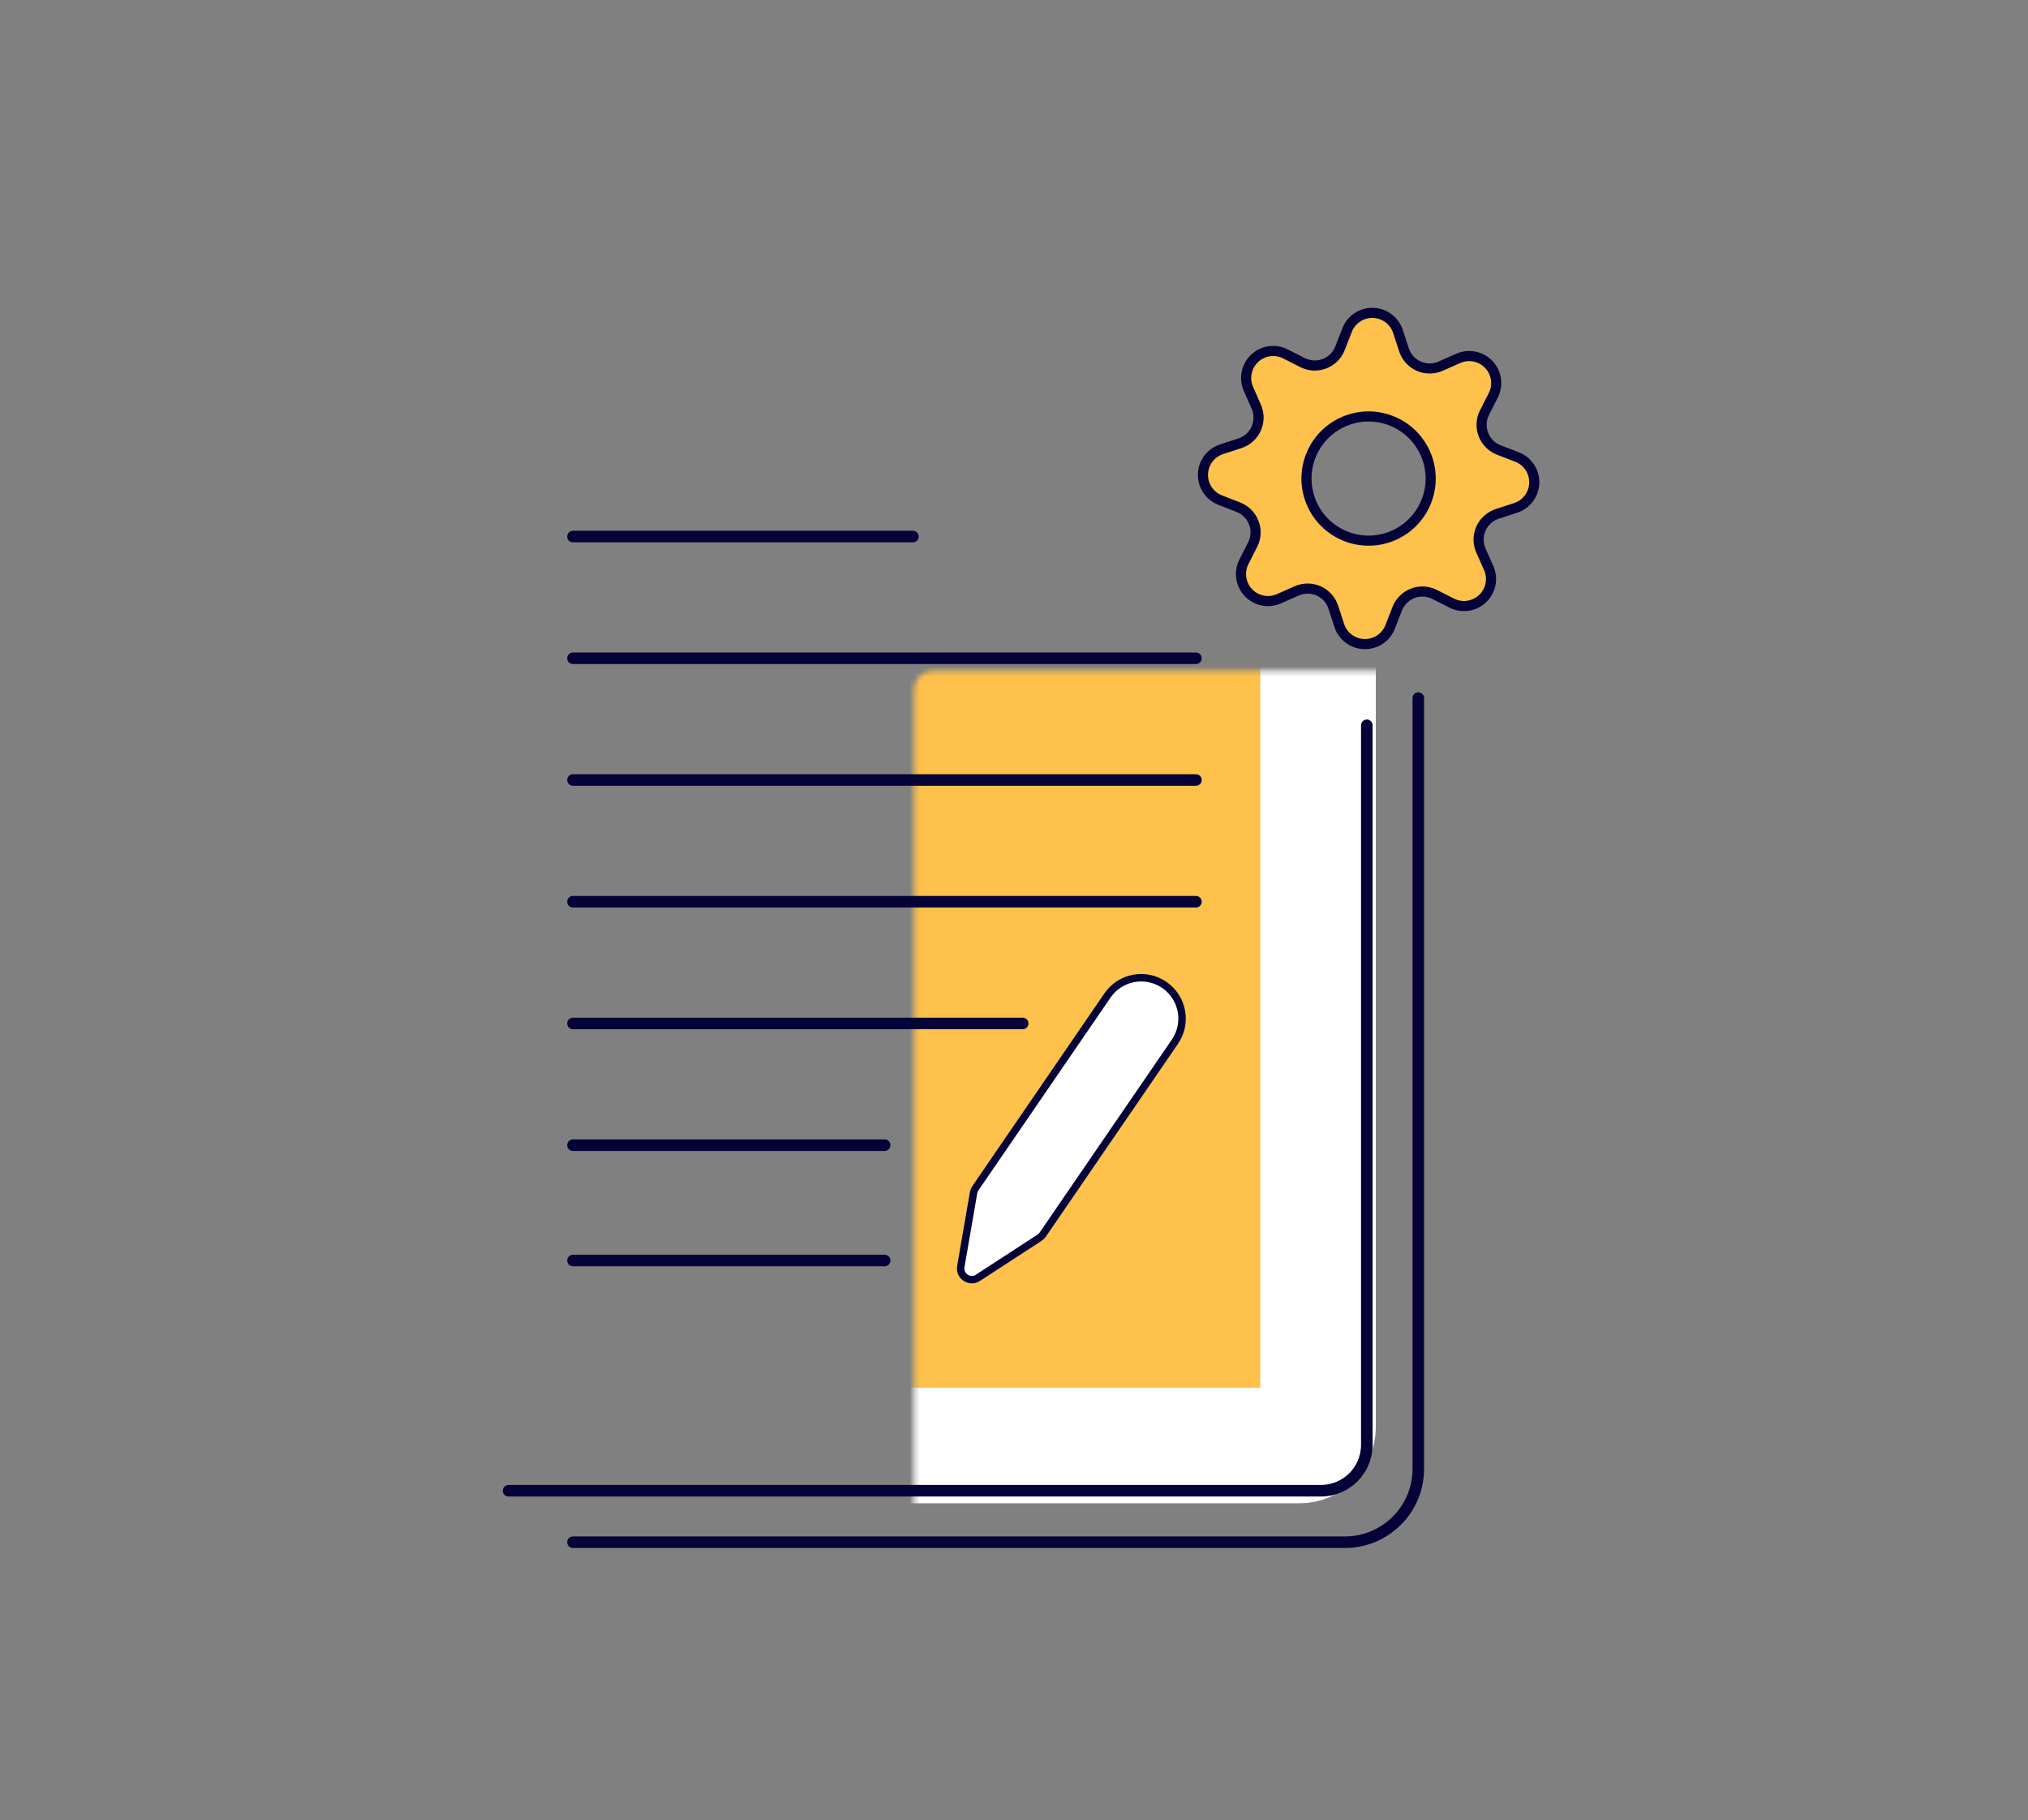
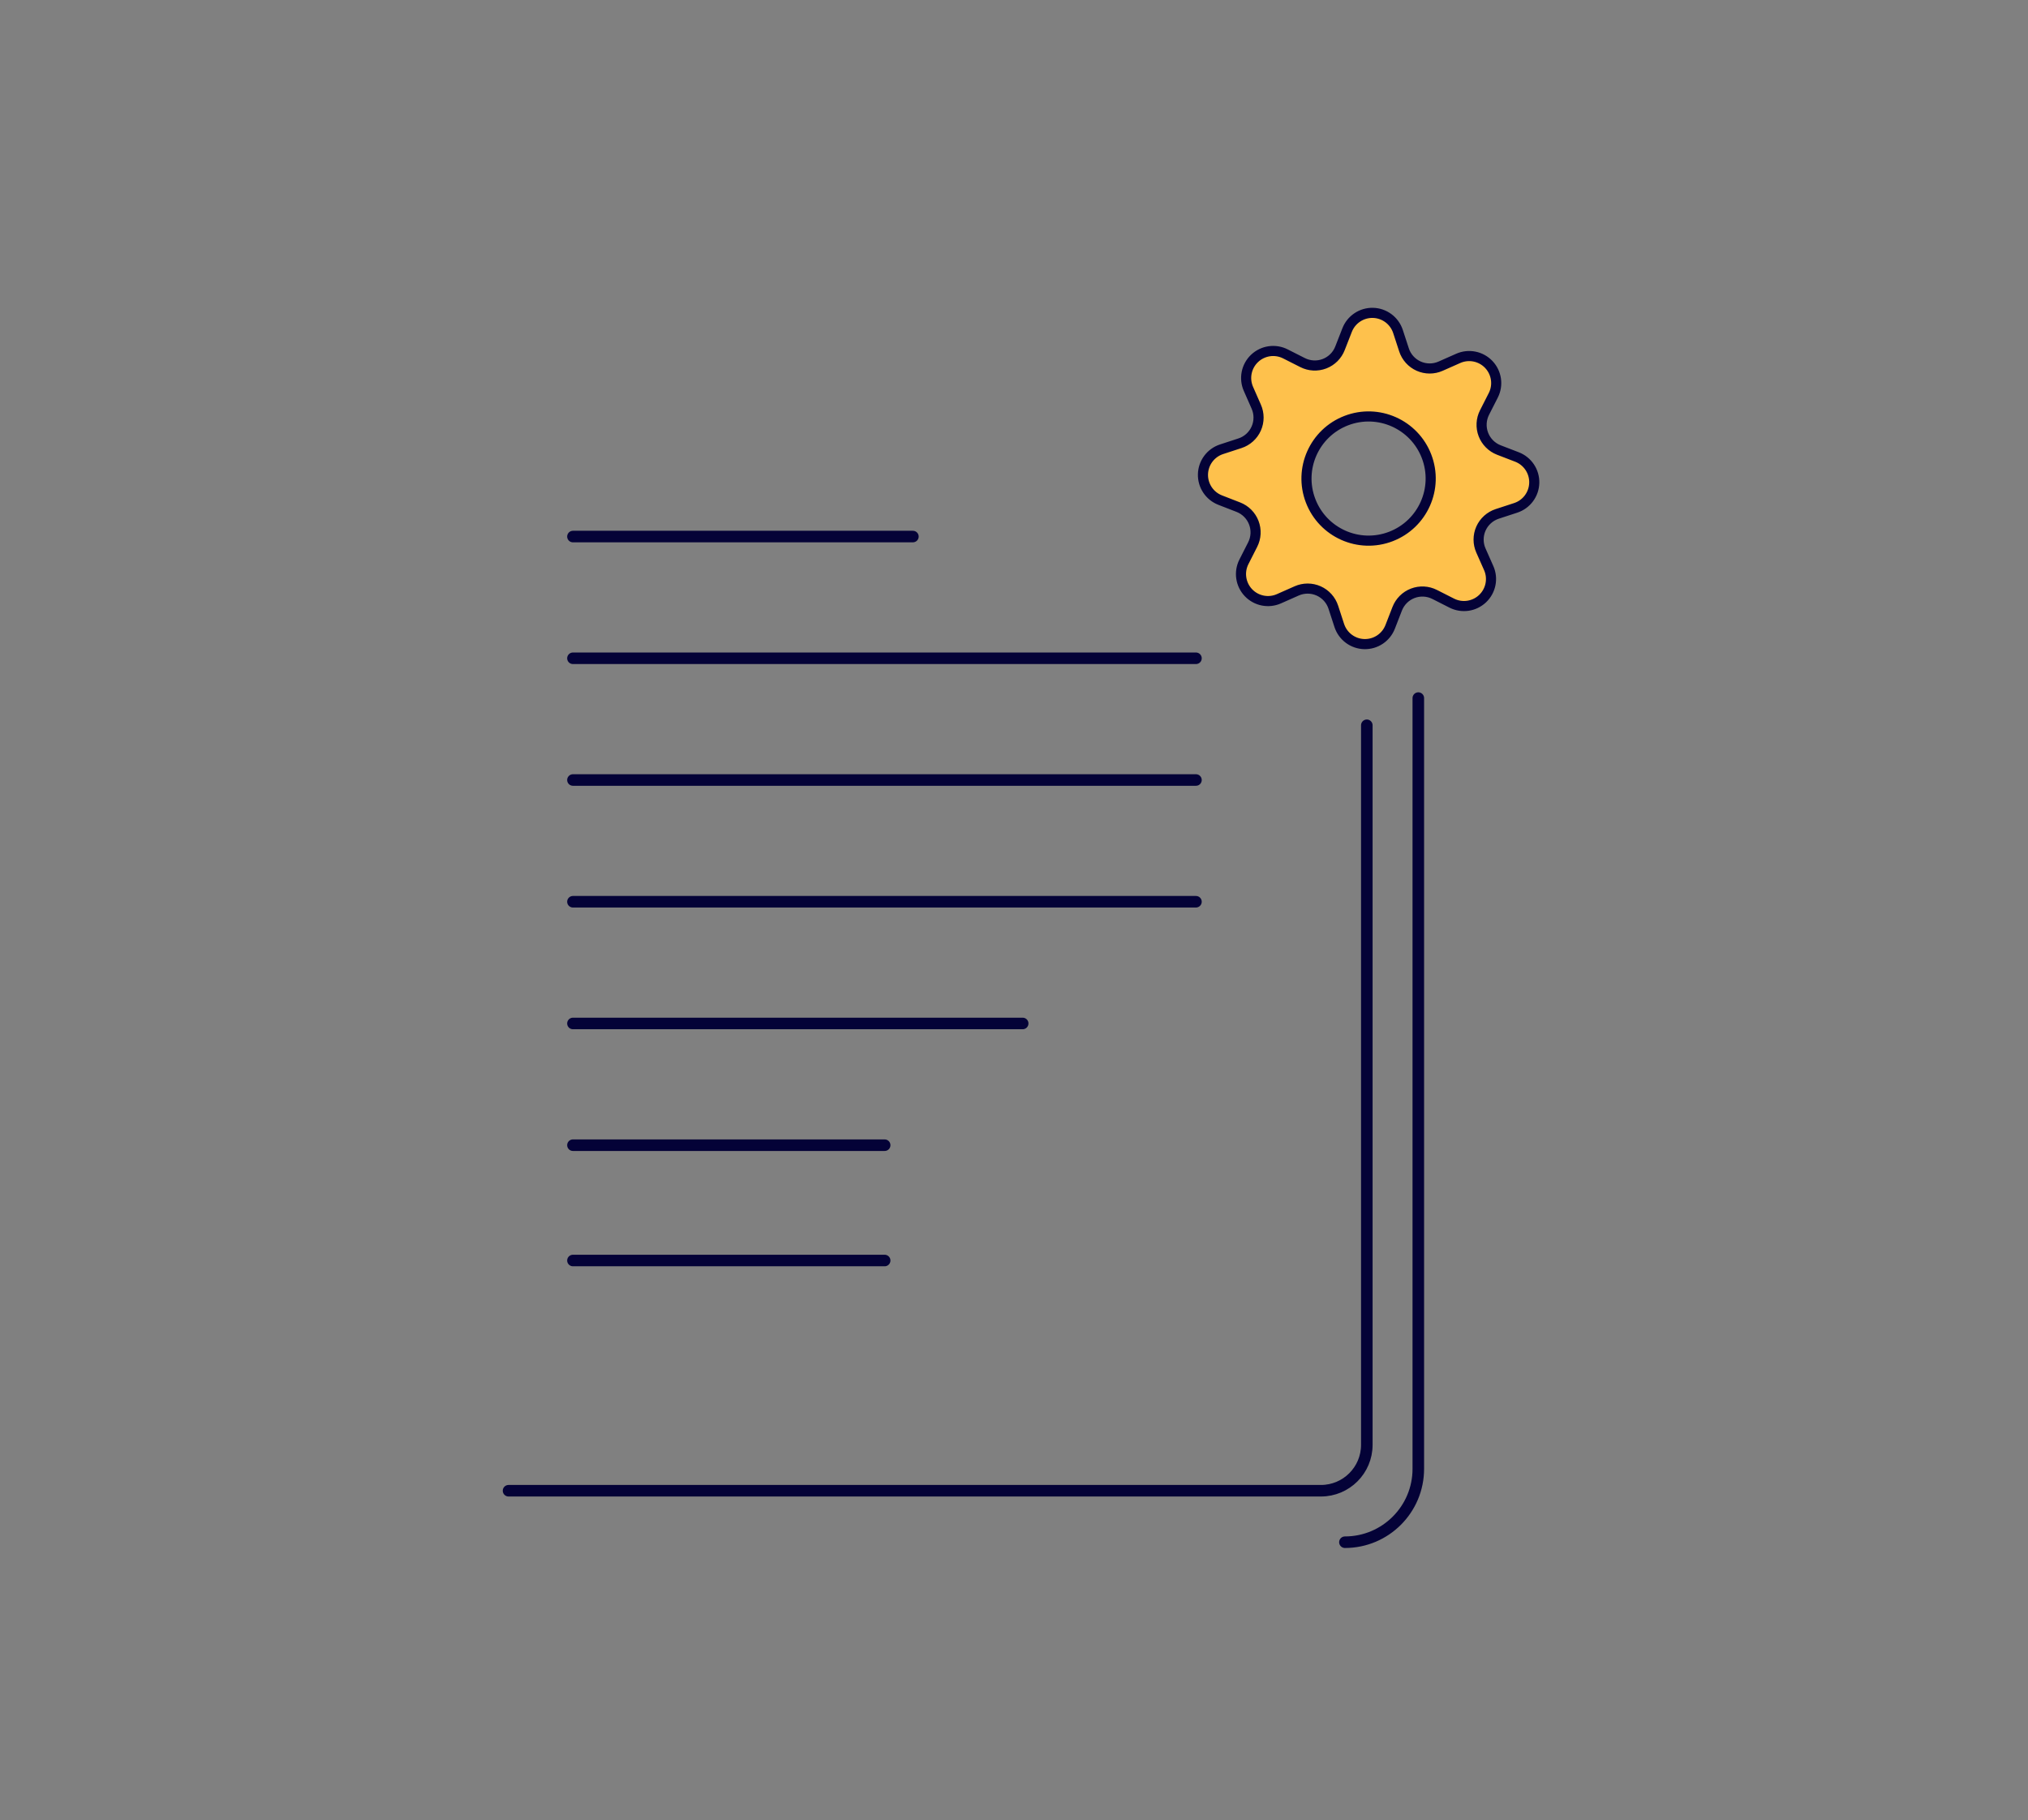
<svg xmlns="http://www.w3.org/2000/svg" width="401" height="360" viewBox="0 0 401 360" fill="none">
  <rect x="0" y="0" width="401" height="360" fill="#808080" stroke="none" />
  <mask id="path-1-inside-1_2028_215711" fill="white">
    <rect x="90.372" y="66.343" width="170.251" height="219.536" rx="3.628" />
  </mask>
-   <rect x="90.372" y="66.343" width="170.251" height="219.536" rx="3.628" fill="#FEC14C" stroke="white" stroke-width="22.841" mask="url(#path-1-inside-1_2028_215711)" />
  <path d="M270.263 143.435V285.748C270.263 290.757 266.202 294.818 261.193 294.818H100.553" stroke="#040237" stroke-width="2.284" stroke-linecap="round" stroke-linejoin="round" />
-   <path d="M280.445 138.058V290.488C280.445 298.503 273.948 305 265.933 305H113.288" stroke="#040237" stroke-width="2.284" stroke-linecap="round" stroke-linejoin="round" />
+   <path d="M280.445 138.058V290.488C280.445 298.503 273.948 305 265.933 305" stroke="#040237" stroke-width="2.284" stroke-linecap="round" stroke-linejoin="round" />
  <path d="M113.288 106.112H180.509" stroke="#040237" stroke-width="2.284" stroke-linecap="round" />
  <path d="M113.288 130.186H236.479" stroke="#040237" stroke-width="2.284" stroke-linecap="round" />
  <path d="M113.288 154.26H236.479" stroke="#040237" stroke-width="2.284" stroke-linecap="round" />
  <path d="M113.288 178.334H236.479" stroke="#040237" stroke-width="2.284" stroke-linecap="round" />
  <path d="M113.288 202.408H202.217" stroke="#040237" stroke-width="2.284" stroke-linecap="round" />
  <path d="M113.288 226.482H174.926" stroke="#040237" stroke-width="2.284" stroke-linecap="round" />
  <path d="M113.288 249.289H174.926" stroke="#040237" stroke-width="2.284" stroke-linecap="round" />
-   <path d="M224.163 193.502C222.055 193.896 220.191 195.111 218.979 196.879L192.858 235.007C192.678 235.269 192.557 235.567 192.503 235.88L189.985 250.486C189.658 252.386 191.751 253.764 193.366 252.712L205.563 244.771C205.807 244.613 206.016 244.408 206.18 244.168L232.317 206.018C233.529 204.249 233.989 202.071 233.595 199.964C233.201 197.856 231.986 195.991 230.217 194.779C228.448 193.567 226.271 193.108 224.163 193.502Z" fill="white" stroke="#040237" stroke-width="1.472" />
  <path fill-rule="evenodd" clip-rule="evenodd" d="M259.703 72.28C258.956 72.241 258.225 72.045 257.559 71.706L254.149 69.981C253.167 69.487 252.055 69.307 250.967 69.468C249.879 69.628 248.867 70.121 248.069 70.878C247.27 71.635 246.725 72.62 246.508 73.698C246.29 74.776 246.41 75.895 246.852 76.903L248.393 80.406C248.698 81.09 248.857 81.831 248.857 82.58C248.858 83.329 248.701 84.07 248.396 84.755C248.092 85.439 247.647 86.052 247.09 86.554C246.534 87.055 245.878 87.434 245.165 87.665L241.529 88.853C240.484 89.198 239.571 89.858 238.915 90.741C238.259 91.624 237.892 92.689 237.863 93.789C237.835 94.889 238.147 95.971 238.757 96.887C239.367 97.803 240.245 98.509 241.271 98.907L244.846 100.296C245.544 100.565 246.178 100.978 246.706 101.507C247.235 102.036 247.647 102.671 247.915 103.369C248.183 104.067 248.301 104.814 248.263 105.561C248.224 106.308 248.029 107.039 247.691 107.706L245.958 111.118C245.46 112.102 245.279 113.216 245.439 114.307C245.599 115.399 246.094 116.414 246.854 117.213C247.614 118.012 248.603 118.556 249.685 118.771C250.767 118.986 251.889 118.86 252.896 118.412L256.393 116.862C257.076 116.558 257.816 116.402 258.564 116.402C259.311 116.403 260.051 116.56 260.734 116.864C261.417 117.168 262.029 117.612 262.529 118.168C263.03 118.723 263.408 119.378 263.64 120.089L264.826 123.725C265.172 124.769 265.832 125.68 266.716 126.334C267.599 126.989 268.663 127.355 269.762 127.383C270.861 127.411 271.942 127.1 272.858 126.491C273.773 125.882 274.479 125.006 274.878 123.981L276.267 120.406C276.536 119.708 276.949 119.074 277.478 118.546C278.007 118.018 278.641 117.606 279.339 117.338C280.037 117.07 280.784 116.952 281.531 116.99C282.277 117.029 283.008 117.224 283.675 117.562L287.089 119.294C288.071 119.784 289.18 119.96 290.266 119.798C291.351 119.636 292.361 119.144 293.157 118.388C293.952 117.632 294.496 116.65 294.715 115.574C294.933 114.499 294.815 113.382 294.376 112.376L292.826 108.879C292.523 108.196 292.366 107.456 292.367 106.709C292.367 105.961 292.524 105.221 292.829 104.538C293.133 103.855 293.577 103.243 294.132 102.743C294.688 102.242 295.342 101.864 296.053 101.632L299.689 100.444C300.738 100.101 301.655 99.443 302.314 98.558C302.974 97.674 303.344 96.607 303.373 95.504C303.402 94.401 303.089 93.316 302.476 92.398C301.864 91.48 300.983 90.774 299.954 90.376L296.38 89.001C295.682 88.732 295.049 88.319 294.52 87.79C293.992 87.26 293.58 86.626 293.312 85.928C293.044 85.23 292.926 84.483 292.964 83.736C293.003 82.989 293.197 82.258 293.536 81.591L295.271 78.178C295.77 77.195 295.952 76.081 295.793 74.99C295.634 73.899 295.142 72.884 294.384 72.084C293.625 71.283 292.638 70.737 291.557 70.52C290.476 70.303 289.354 70.425 288.345 70.871L284.849 72.421C284.166 72.722 283.428 72.876 282.682 72.875C281.936 72.873 281.198 72.715 280.517 72.411C279.836 72.107 279.225 71.664 278.726 71.11C278.226 70.556 277.848 69.903 277.616 69.194L276.428 65.558C276.086 64.51 275.427 63.593 274.542 62.933C273.658 62.273 272.591 61.904 271.488 61.875C270.385 61.846 269.3 62.159 268.382 62.771C267.464 63.383 266.758 64.264 266.361 65.293L264.966 68.862C264.698 69.561 264.286 70.195 263.757 70.724C263.228 71.253 262.593 71.665 261.895 71.933C261.197 72.201 260.45 72.319 259.703 72.28ZM282.075 90.242C284.505 96.573 281.343 103.674 275.013 106.104C268.682 108.534 261.581 105.373 259.151 99.042C256.721 92.712 259.883 85.61 266.213 83.18C272.543 80.75 279.645 83.912 282.075 90.242Z" fill="#FEC14C" />
  <path d="M257.559 71.706L258.012 70.815L258.01 70.814L257.559 71.706ZM259.703 72.28L259.651 73.278L259.651 73.278L259.703 72.28ZM254.149 69.981L254.601 69.089L254.599 69.088L254.149 69.981ZM248.069 70.878L247.38 70.152L248.069 70.878ZM246.508 73.698L245.528 73.5L245.528 73.5L246.508 73.698ZM246.852 76.903L245.937 77.305L245.937 77.305L246.852 76.903ZM248.393 80.406L247.477 80.808L247.48 80.814L248.393 80.406ZM248.857 82.58L247.857 82.581L247.857 82.581L248.857 82.58ZM247.09 86.554L247.759 87.297L247.759 87.297L247.09 86.554ZM245.165 87.665L244.856 86.714L244.854 86.715L245.165 87.665ZM241.529 88.853L241.219 87.903L241.216 87.904L241.529 88.853ZM238.915 90.741L239.718 91.337L239.718 91.337L238.915 90.741ZM237.863 93.789L236.864 93.763L237.863 93.789ZM238.757 96.887L239.589 96.333L239.589 96.333L238.757 96.887ZM241.271 98.907L241.633 97.975L241.633 97.975L241.271 98.907ZM244.846 100.296L244.484 101.228L244.487 101.229L244.846 100.296ZM246.706 101.507L247.414 100.801L247.414 100.8L246.706 101.507ZM248.263 105.561L247.264 105.51L247.264 105.51L248.263 105.561ZM247.691 107.706L248.582 108.158L248.582 108.158L247.691 107.706ZM245.958 111.118L245.067 110.665L245.066 110.666L245.958 111.118ZM245.439 114.307L244.45 114.453L244.45 114.453L245.439 114.307ZM246.854 117.213L247.578 116.524L247.578 116.524L246.854 117.213ZM249.685 118.771L249.49 119.752L249.49 119.752L249.685 118.771ZM252.896 118.412L252.491 117.497L252.49 117.498L252.896 118.412ZM256.393 116.862L256.798 117.776L256.799 117.776L256.393 116.862ZM258.564 116.402L258.563 117.402L258.563 117.402L258.564 116.402ZM260.734 116.864L260.327 117.778L260.327 117.778L260.734 116.864ZM262.529 118.168L263.272 117.498L263.272 117.498L262.529 118.168ZM263.64 120.089L262.689 120.399L262.689 120.399L263.64 120.089ZM264.826 123.725L263.875 124.035L263.877 124.04L264.826 123.725ZM266.716 126.334L267.311 125.531L267.311 125.531L266.716 126.334ZM269.762 127.383L269.787 126.384L269.787 126.384L269.762 127.383ZM272.858 126.491L272.304 125.658L272.304 125.658L272.858 126.491ZM274.878 123.981L275.81 124.344L275.81 124.343L274.878 123.981ZM276.267 120.406L277.199 120.768L277.2 120.765L276.267 120.406ZM277.478 118.546L276.771 117.838L276.771 117.838L277.478 118.546ZM283.675 117.562L283.222 118.454L283.222 118.454L283.675 117.562ZM287.089 119.294L286.637 120.186L286.643 120.189L287.089 119.294ZM290.266 119.798L290.118 118.809L290.118 118.809L290.266 119.798ZM293.157 118.388L293.845 119.113L293.845 119.113L293.157 118.388ZM294.376 112.376L295.293 111.976L295.29 111.971L294.376 112.376ZM292.826 108.879L293.741 108.474L293.74 108.473L292.826 108.879ZM294.132 102.743L293.463 102L293.463 102L294.132 102.743ZM296.053 101.632L296.363 102.583L296.364 102.582L296.053 101.632ZM299.689 100.444L299.378 99.493L299.378 99.493L299.689 100.444ZM303.373 95.504L304.372 95.53L304.372 95.53L303.373 95.504ZM302.476 92.398L303.308 91.843L303.308 91.843L302.476 92.398ZM299.954 90.376L300.314 89.444L300.313 89.443L299.954 90.376ZM296.38 89.001L296.021 89.934L296.021 89.934L296.38 89.001ZM293.536 81.591L292.645 81.138L292.644 81.139L293.536 81.591ZM295.271 78.178L296.163 78.631L296.163 78.63L295.271 78.178ZM294.384 72.084L293.658 72.771L293.658 72.771L294.384 72.084ZM291.557 70.52L291.754 69.54L291.754 69.54L291.557 70.52ZM288.345 70.871L287.941 69.956L287.94 69.957L288.345 70.871ZM284.849 72.421L285.252 73.335L285.254 73.335L284.849 72.421ZM282.682 72.875L282.684 71.875L282.684 71.875L282.682 72.875ZM280.517 72.411L280.109 73.324L280.109 73.324L280.517 72.411ZM277.616 69.194L276.666 69.505L276.666 69.505L277.616 69.194ZM276.428 65.558L275.477 65.869L275.478 65.869L276.428 65.558ZM274.542 62.933L275.14 62.131L275.14 62.131L274.542 62.933ZM271.488 61.875L271.461 62.874L271.461 62.874L271.488 61.875ZM268.382 62.771L268.937 63.603L268.382 62.771ZM266.361 65.293L267.292 65.657L267.294 65.653L266.361 65.293ZM264.966 68.862L264.034 68.499L264.032 68.504L264.966 68.862ZM257.105 72.597C257.896 73 258.764 73.232 259.651 73.278L259.755 71.281C259.148 71.249 258.554 71.091 258.012 70.815L257.105 72.597ZM253.698 70.873L257.107 72.598L258.01 70.814L254.601 69.089L253.698 70.873ZM251.113 70.457C251.998 70.327 252.901 70.472 253.7 70.874L254.599 69.088C253.432 68.501 252.113 68.288 250.821 68.478L251.113 70.457ZM248.757 71.603C249.406 70.988 250.228 70.588 251.113 70.457L250.821 68.478C249.529 68.669 248.328 69.254 247.38 70.152L248.757 71.603ZM247.488 73.896C247.665 73.019 248.108 72.219 248.757 71.603L247.38 70.152C246.433 71.051 245.786 72.22 245.528 73.5L247.488 73.896ZM247.768 76.501C247.409 75.682 247.311 74.772 247.488 73.896L245.528 73.5C245.269 74.78 245.412 76.109 245.937 77.305L247.768 76.501ZM249.308 80.003L247.768 76.5L245.937 77.305L247.477 80.808L249.308 80.003ZM249.857 82.579C249.856 81.69 249.669 80.81 249.306 79.998L247.48 80.814C247.728 81.37 247.857 81.972 247.857 82.581L249.857 82.579ZM249.31 85.161C249.672 84.348 249.858 83.469 249.857 82.579L247.857 82.581C247.858 83.19 247.73 83.792 247.483 84.349L249.31 85.161ZM247.759 87.297C248.42 86.701 248.949 85.974 249.31 85.161L247.483 84.349C247.235 84.905 246.873 85.403 246.421 85.811L247.759 87.297ZM245.474 88.616C246.32 88.342 247.099 87.892 247.759 87.297L246.421 85.811C245.968 86.218 245.435 86.526 244.856 86.714L245.474 88.616ZM241.84 89.804L245.476 88.616L244.854 86.715L241.219 87.903L241.84 89.804ZM239.718 91.337C240.251 90.619 240.993 90.083 241.843 89.803L241.216 87.904C239.975 88.313 238.891 89.096 238.112 90.145L239.718 91.337ZM238.863 93.815C238.886 92.921 239.184 92.055 239.718 91.337L238.112 90.145C237.333 91.193 236.897 92.457 236.864 93.763L238.863 93.815ZM239.589 96.333C239.094 95.588 238.84 94.709 238.863 93.815L236.864 93.763C236.83 95.069 237.2 96.354 237.925 97.442L239.589 96.333ZM241.633 97.975C240.799 97.651 240.085 97.078 239.589 96.333L237.925 97.442C238.649 98.529 239.691 99.366 240.909 99.839L241.633 97.975ZM245.209 99.364L241.633 97.975L240.909 99.839L244.484 101.228L245.209 99.364ZM247.414 100.8C246.787 100.172 246.035 99.683 245.206 99.363L244.487 101.229C245.054 101.448 245.569 101.783 245.999 102.214L247.414 100.8ZM248.848 103.011C248.53 102.182 248.041 101.429 247.414 100.801L245.999 102.214C246.428 102.644 246.763 103.16 246.981 103.727L248.848 103.011ZM249.261 105.613C249.307 104.726 249.166 103.84 248.848 103.011L246.981 103.727C247.199 104.295 247.295 104.902 247.264 105.51L249.261 105.613ZM248.582 108.158C248.984 107.367 249.216 106.499 249.261 105.613L247.264 105.51C247.233 106.117 247.074 106.711 246.799 107.253L248.582 108.158ZM246.85 111.571L248.582 108.158L246.799 107.253L245.067 110.665L246.85 111.571ZM246.428 114.162C246.298 113.275 246.445 112.37 246.85 111.57L245.066 110.666C244.475 111.835 244.259 113.157 244.45 114.453L246.428 114.162ZM247.578 116.524C246.96 115.874 246.559 115.049 246.428 114.162L244.45 114.453C244.64 115.748 245.227 116.953 246.129 117.902L247.578 116.524ZM249.879 117.79C249 117.616 248.196 117.173 247.578 116.524L246.129 117.902C247.032 118.851 248.206 119.497 249.49 119.752L249.879 117.79ZM252.49 117.498C251.671 117.863 250.759 117.965 249.879 117.79L249.49 119.752C250.775 120.007 252.106 119.858 253.303 119.325L252.49 117.498ZM255.988 115.948L252.491 117.497L253.301 119.326L256.798 117.776L255.988 115.948ZM258.564 115.402C257.676 115.402 256.798 115.588 255.987 115.948L256.799 117.776C257.354 117.529 257.955 117.402 258.563 117.402L258.564 115.402ZM261.141 115.951C260.33 115.589 259.452 115.403 258.564 115.402L258.563 117.402C259.171 117.402 259.772 117.53 260.327 117.778L261.141 115.951ZM263.272 117.498C262.678 116.839 261.952 116.312 261.141 115.951L260.327 117.778C260.882 118.025 261.38 118.386 261.787 118.837L263.272 117.498ZM264.591 119.779C264.316 118.935 263.867 118.158 263.272 117.498L261.787 118.837C262.194 119.289 262.501 119.821 262.689 120.399L264.591 119.779ZM265.776 123.415L264.591 119.779L262.689 120.399L263.875 124.035L265.776 123.415ZM267.311 125.531C266.593 124.999 266.057 124.258 265.775 123.41L263.877 124.04C264.288 125.279 265.072 126.361 266.12 127.138L267.311 125.531ZM269.787 126.384C268.894 126.361 268.029 126.063 267.311 125.531L266.12 127.138C267.169 127.915 268.432 128.35 269.737 128.383L269.787 126.384ZM272.304 125.658C271.56 126.153 270.681 126.406 269.787 126.384L269.737 128.383C271.041 128.416 272.325 128.046 273.411 127.324L272.304 125.658ZM273.946 123.618C273.622 124.451 273.048 125.163 272.304 125.658L273.411 127.324C274.498 126.601 275.336 125.561 275.81 124.344L273.946 123.618ZM275.335 120.044L273.946 123.619L275.81 124.343L277.199 120.768L275.335 120.044ZM276.771 117.838C276.143 118.466 275.654 119.218 275.334 120.046L277.2 120.765C277.419 120.198 277.754 119.683 278.184 119.254L276.771 117.838ZM278.981 116.405C278.152 116.723 277.399 117.211 276.771 117.838L278.184 119.254C278.615 118.824 279.13 118.49 279.698 118.272L278.981 116.405ZM281.582 115.992C280.696 115.946 279.81 116.086 278.981 116.405L279.698 118.272C280.265 118.054 280.872 117.957 281.479 117.989L281.582 115.992ZM284.127 116.671C283.336 116.269 282.469 116.037 281.582 115.992L281.479 117.989C282.086 118.02 282.68 118.179 283.222 118.454L284.127 116.671ZM287.542 118.402L284.127 116.67L283.222 118.454L286.637 120.186L287.542 118.402ZM290.118 118.809C289.236 118.941 288.334 118.798 287.536 118.399L286.643 120.189C287.808 120.77 289.125 120.979 290.414 120.787L290.118 118.809ZM292.468 117.663C291.821 118.277 291.001 118.677 290.118 118.809L290.414 120.787C291.702 120.595 292.9 120.01 293.845 119.113L292.468 117.663ZM293.735 115.375C293.557 116.25 293.115 117.048 292.468 117.663L293.845 119.113C294.79 118.216 295.436 117.05 295.695 115.773L293.735 115.375ZM293.46 112.775C293.816 113.593 293.912 114.501 293.735 115.375L295.695 115.773C295.954 114.496 295.813 113.171 295.293 111.976L293.46 112.775ZM291.912 109.284L293.462 112.781L295.29 111.971L293.741 108.474L291.912 109.284ZM291.367 106.708C291.366 107.596 291.552 108.474 291.913 109.285L293.74 108.473C293.494 107.918 293.366 107.317 293.367 106.709L291.367 106.708ZM291.915 104.132C291.554 104.943 291.367 105.82 291.367 106.708L293.367 106.709C293.367 106.101 293.495 105.5 293.742 104.945L291.915 104.132ZM293.463 102C292.803 102.594 292.276 103.32 291.915 104.132L293.742 104.945C293.989 104.39 294.35 103.893 294.802 103.486L293.463 102ZM295.743 100.681C294.899 100.956 294.122 101.406 293.463 102L294.802 103.486C295.253 103.079 295.785 102.771 296.363 102.583L295.743 100.681ZM299.378 99.493L295.743 100.681L296.364 102.582L299.999 101.394L299.378 99.493ZM301.513 97.96C300.976 98.679 300.231 99.215 299.378 99.493L299.999 101.395C301.244 100.988 302.333 100.206 303.116 99.156L301.513 97.96ZM302.373 95.477C302.349 96.374 302.049 97.241 301.513 97.96L303.116 99.156C303.899 98.106 304.338 96.839 304.372 95.53L302.373 95.477ZM301.644 92.953C302.142 93.699 302.397 94.581 302.373 95.477L304.372 95.53C304.407 94.221 304.035 92.933 303.308 91.843L301.644 92.953ZM299.594 91.309C300.43 91.632 301.147 92.206 301.644 92.953L303.308 91.843C302.582 90.753 301.536 89.915 300.314 89.444L299.594 91.309ZM296.021 89.934L299.594 91.31L300.313 89.443L296.74 88.068L296.021 89.934ZM293.813 88.496C294.44 89.125 295.192 89.615 296.021 89.934L296.74 88.068C296.173 87.849 295.658 87.514 295.228 87.083L293.813 88.496ZM292.379 86.286C292.697 87.115 293.185 87.868 293.813 88.496L295.228 87.083C294.798 86.653 294.464 86.137 294.246 85.57L292.379 86.286ZM291.965 83.684C291.92 84.571 292.06 85.457 292.379 86.286L294.246 85.57C294.028 85.002 293.931 84.395 293.963 83.787L291.965 83.684ZM292.644 81.139C292.242 81.93 292.011 82.798 291.965 83.684L293.963 83.787C293.994 83.18 294.153 82.586 294.428 82.044L292.644 81.139ZM294.38 77.725L292.645 81.138L294.427 82.044L296.163 78.631L294.38 77.725ZM294.804 75.134C294.933 76.021 294.785 76.926 294.379 77.726L296.163 78.63C296.755 77.463 296.972 76.141 296.783 74.846L294.804 75.134ZM293.658 72.771C294.274 73.422 294.675 74.247 294.804 75.134L296.783 74.846C296.594 73.551 296.01 72.346 295.109 71.396L293.658 72.771ZM291.36 71.5C292.239 71.677 293.041 72.121 293.658 72.771L295.109 71.396C294.209 70.446 293.037 69.797 291.754 69.54L291.36 71.5ZM288.749 71.785C289.569 71.424 290.481 71.324 291.36 71.5L291.754 69.54C290.47 69.282 289.139 69.427 287.941 69.956L288.749 71.785ZM285.254 73.335L288.751 71.785L287.94 69.957L284.444 71.506L285.254 73.335ZM282.68 73.875C283.565 73.876 284.442 73.693 285.252 73.335L284.445 71.505C283.89 71.75 283.29 71.876 282.684 71.875L282.68 73.875ZM280.109 73.324C280.918 73.685 281.794 73.873 282.68 73.875L282.684 71.875C282.078 71.873 281.478 71.745 280.924 71.498L280.109 73.324ZM277.983 71.779C278.576 72.437 279.301 72.963 280.109 73.324L280.924 71.498C280.37 71.251 279.875 70.891 279.468 70.44L277.983 71.779ZM276.666 69.505C276.941 70.347 277.39 71.122 277.983 71.779L279.468 70.44C279.062 69.99 278.755 69.459 278.566 68.883L276.666 69.505ZM275.478 65.869L276.666 69.505L278.567 68.883L277.379 65.248L275.478 65.869ZM273.945 63.734C274.664 64.271 275.199 65.016 275.477 65.869L277.379 65.248C276.972 64.003 276.19 62.914 275.14 62.131L273.945 63.734ZM271.461 62.874C272.358 62.898 273.225 63.198 273.945 63.734L275.14 62.131C274.09 61.348 272.823 60.909 271.514 60.875L271.461 62.874ZM268.937 63.603C269.683 63.105 270.565 62.851 271.461 62.874L271.514 60.875C270.205 60.84 268.917 61.212 267.827 61.939L268.937 63.603ZM267.294 65.653C267.616 64.817 268.19 64.1 268.937 63.603L267.827 61.939C266.737 62.665 265.899 63.712 265.428 64.933L267.294 65.653ZM265.897 69.227L267.292 65.657L265.429 64.93L264.034 68.499L265.897 69.227ZM264.464 71.431C265.092 70.803 265.581 70.05 265.899 69.221L264.032 68.504C263.814 69.071 263.48 69.587 263.05 70.017L264.464 71.431ZM262.253 72.866C263.083 72.548 263.836 72.059 264.464 71.431L263.05 70.017C262.62 70.446 262.104 70.781 261.537 70.999L262.253 72.866ZM259.651 73.278C260.537 73.325 261.424 73.184 262.253 72.866L261.537 70.999C260.969 71.217 260.362 71.313 259.755 71.281L259.651 73.278ZM275.371 107.038C282.217 104.41 285.637 96.73 283.009 89.884L281.142 90.6C283.374 96.415 280.469 102.939 274.655 105.171L275.371 107.038ZM258.217 99.4C260.845 106.247 268.525 109.666 275.371 107.038L274.655 105.171C268.84 107.403 262.316 104.499 260.084 98.684L258.217 99.4ZM265.855 82.246C259.009 84.874 255.589 92.554 258.217 99.4L260.084 98.684C257.852 92.869 260.756 86.346 266.571 84.113L265.855 82.246ZM283.009 89.884C280.381 83.038 272.701 79.618 265.855 82.246L266.571 84.113C272.386 81.881 278.91 84.786 281.142 90.6L283.009 89.884Z" fill="#040237" />
</svg>